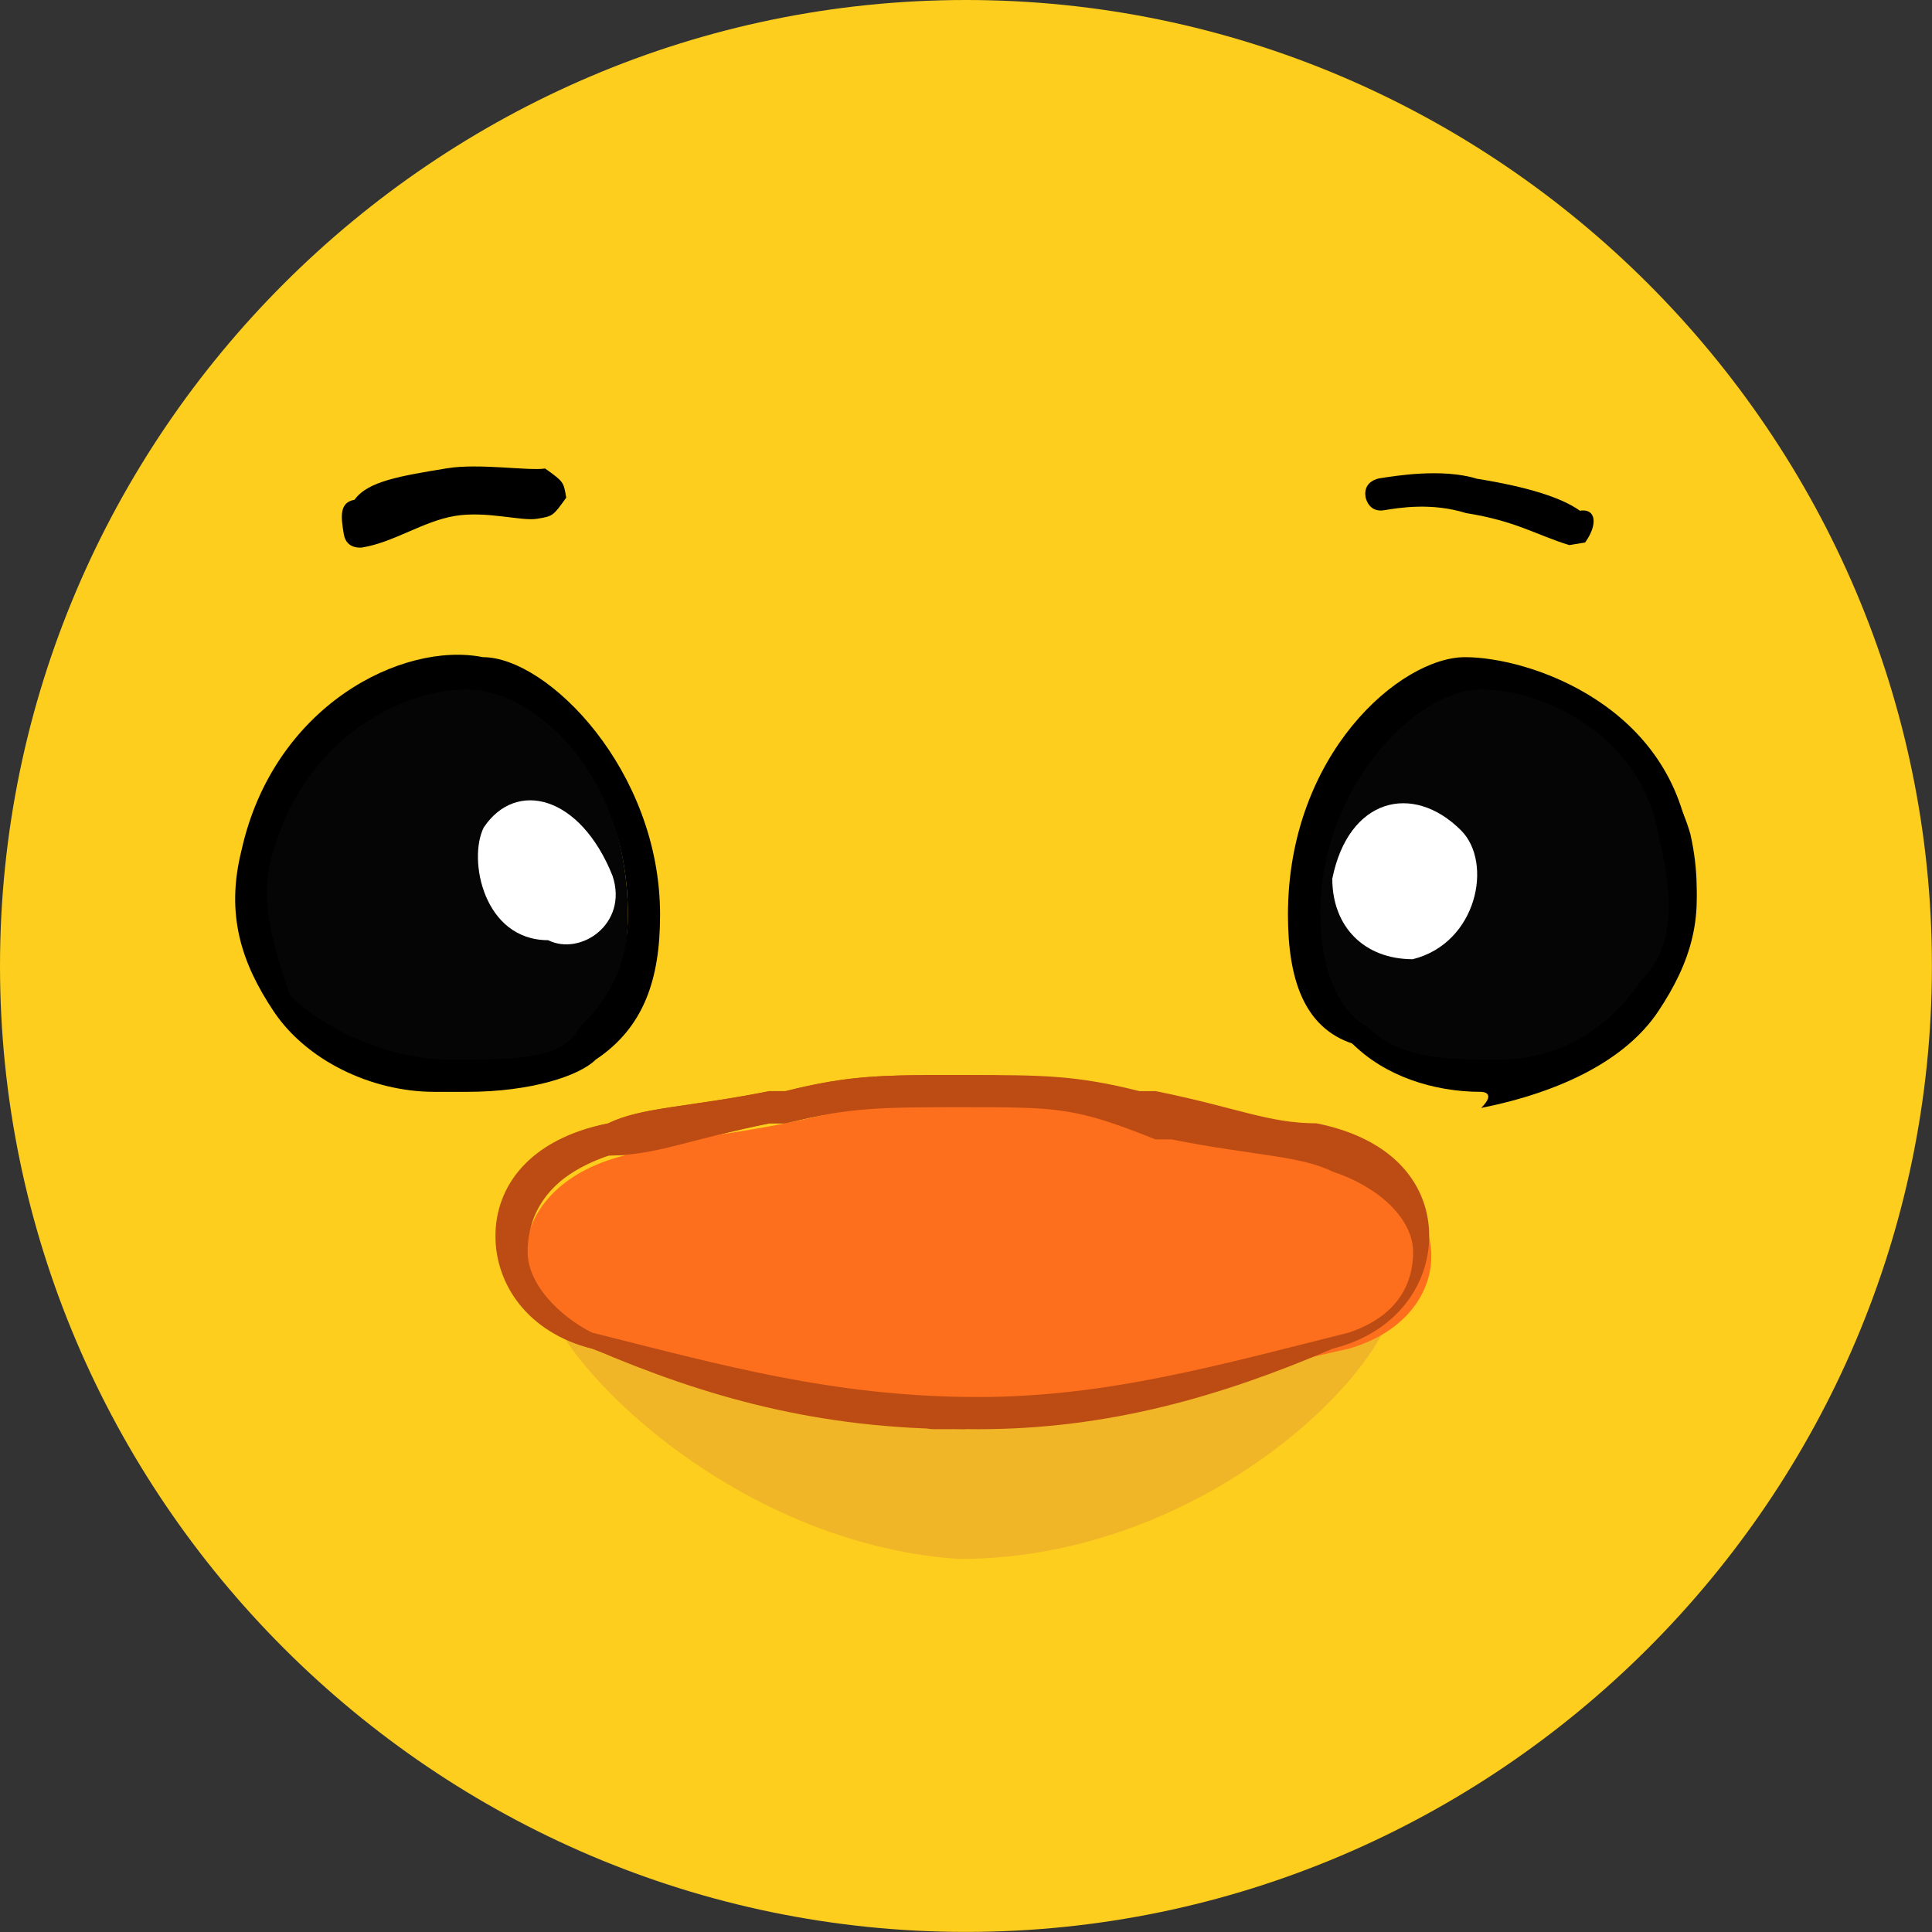
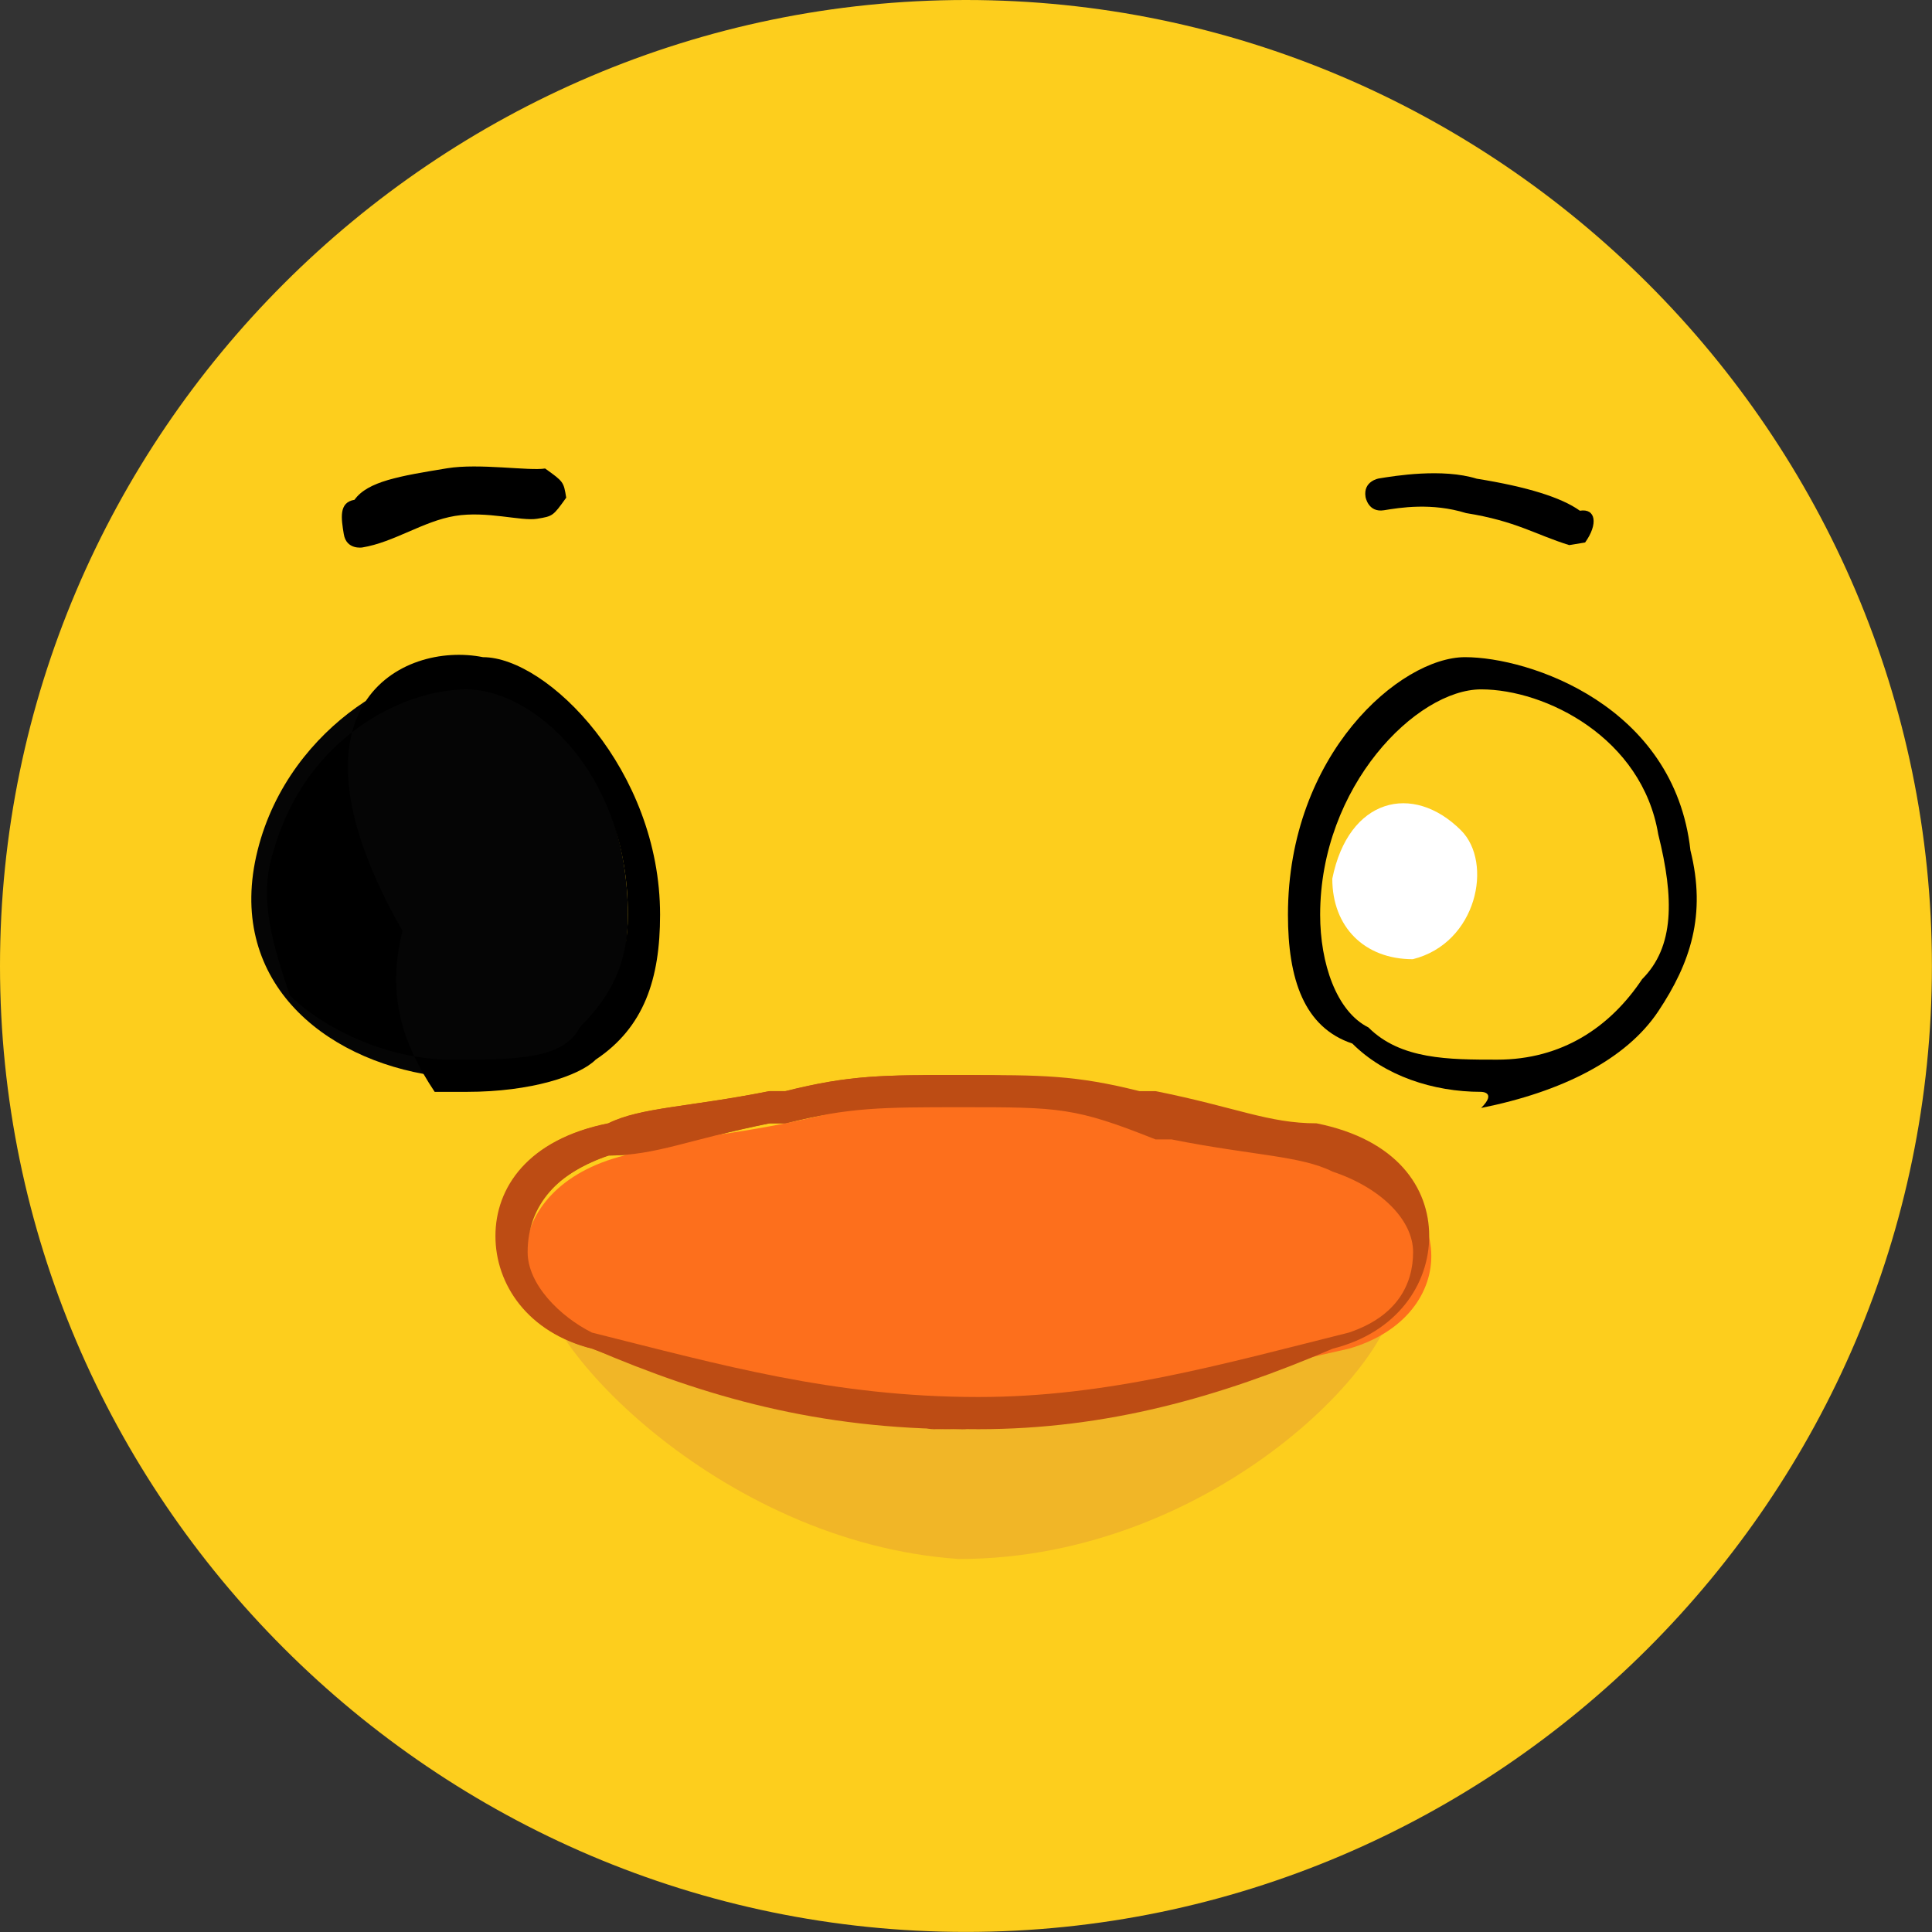
<svg xmlns="http://www.w3.org/2000/svg" xml:space="preserve" style="enable-background:new 0 0 100 100;" viewBox="0 0 100 100" y="0px" x="0px" version="1.1">
  <rect x="0" y="0" width="100" height="100" fill="#333333" stroke="none" />
  <style type="text/css">
	.st0{fill:#0092FF;}
	.st1{opacity:0.53;}
	.st2{fill:#3BB4FF;}
	.st3{fill:#FFFFFF;}
	.st4{fill:#FDCE1D;}
	.st5{fill:#FCD227;}
	.st6{fill:#EC952B;stroke:#000000;stroke-width:11.739;stroke-miterlimit:10;}
	.st7{fill:none;stroke:#FFFFFF;stroke-width:9;stroke-linecap:round;stroke-miterlimit:10;}
	
		.st8{fill:url(#SVGID_1_);stroke:url(#SVGID_00000142856352223519774810000012987212909393458323_);stroke-width:0.667;stroke-miterlimit:10;}
	.st9{fill:url(#SVGID_00000004514806536430080800000006629075037572989607_);}
	
		.st10{fill:url(#SVGID_00000065051793546109620020000007952771224017164951_);stroke:url(#SVGID_00000168077864095535211770000014306402163472459423_);stroke-width:0.667;stroke-miterlimit:10;}
	.st11{fill:url(#SVGID_00000001621689177579739260000014750095969850070182_);}
	
		.st12{fill:url(#SVGID_00000092444878717883867350000006172324916656687751_);stroke:url(#SVGID_00000086657339815101603300000015833550261389817257_);stroke-width:0.667;stroke-miterlimit:10;}
	.st13{fill:url(#SVGID_00000002383976697929340700000000151723201066857136_);}
	
		.st14{fill:url(#SVGID_00000088837702819953829330000012714183709372442040_);stroke:url(#SVGID_00000091734056842929593590000005079309549515652526_);stroke-width:0.667;stroke-miterlimit:10;}
	.st15{fill:url(#SVGID_00000024710397983637098790000004508409447092845233_);}
	
		.st16{fill:url(#SVGID_00000179640099311211281000000010129561626027439258_);stroke:url(#SVGID_00000170266558549843858230000001555749275558181290_);stroke-width:0.667;stroke-miterlimit:10;}
	.st17{fill:url(#SVGID_00000129919866258652786960000005099901386486776211_);}
	
		.st18{fill:url(#SVGID_00000088094610310482479360000012034106196488274879_);stroke:url(#SVGID_00000160170108523563678240000014282861433719218568_);stroke-width:0.667;stroke-miterlimit:10;}
	.st19{fill:url(#SVGID_00000173142070784309441930000011955930216259191709_);}
	.st20{fill-rule:evenodd;clip-rule:evenodd;}
	
		.st21{fill:url(#SVGID_00000026123184776903095290000007329069482220706232_);stroke:url(#SVGID_00000013187765105954332900000011508150456107461283_);stroke-width:0.501;stroke-miterlimit:10;}
	.st22{fill:url(#SVGID_00000104684425830324078790000000375783623689769130_);}
	
		.st23{fill:url(#SVGID_00000154411368354959832790000010525055707084820355_);stroke:url(#SVGID_00000048499400964404919670000011387185381847250600_);stroke-width:0.501;stroke-miterlimit:10;}
	.st24{fill:url(#SVGID_00000040550564748910843490000015566915441826869895_);}
	
		.st25{fill:url(#SVGID_00000109723406679459182230000010549112062970643094_);stroke:url(#SVGID_00000109010982024010998670000003832001508052118166_);stroke-width:0.501;stroke-miterlimit:10;}
	.st26{fill:url(#SVGID_00000126299291121471732420000008099486493550654634_);}
	
		.st27{fill:url(#SVGID_00000171715096889753074540000001205667355661365939_);stroke:url(#SVGID_00000183963279027314240040000001921362869529075875_);stroke-width:0.501;stroke-miterlimit:10;}
	.st28{fill:url(#SVGID_00000097460722365297912910000006957024014232885947_);}
	
		.st29{fill:url(#SVGID_00000163071684595032266900000005296673910087149979_);stroke:url(#SVGID_00000017479961340682589800000005414007299135849134_);stroke-width:0.501;stroke-miterlimit:10;}
	.st30{fill:url(#SVGID_00000173140165739769920440000006687520252646765461_);}
	
		.st31{fill:url(#SVGID_00000133519041615925017930000000145892225073676478_);stroke:url(#SVGID_00000049903059886911303230000015749949360406922907_);stroke-width:0.501;stroke-miterlimit:10;}
	.st32{fill:url(#SVGID_00000048503118474177898800000000596963402848496284_);}
	
		.st33{fill:url(#SVGID_00000018923871725389296960000000675507771337717421_);stroke:url(#SVGID_00000155845307044992073530000017330902914074708922_);stroke-width:0.567;stroke-miterlimit:10;}
	.st34{fill:url(#SVGID_00000051374552765554183910000014896286992946466230_);}
	
		.st35{fill:url(#SVGID_00000078030956967941893800000006311629234408983175_);stroke:url(#SVGID_00000094616706359654863780000013094240827320512933_);stroke-width:0.567;stroke-miterlimit:10;}
	.st36{fill:url(#SVGID_00000153668150987240105850000009536798185817373350_);}
	
		.st37{fill:url(#SVGID_00000172429232551039508100000009288025772088273596_);stroke:url(#SVGID_00000011748191961216933640000007666877860641886389_);stroke-width:0.567;stroke-miterlimit:10;}
	.st38{fill:url(#SVGID_00000001643653641664311150000017105239096416392361_);}
	
		.st39{fill:url(#SVGID_00000087411305134704176570000018396849576532277413_);stroke:url(#SVGID_00000022544426057493199840000002896618477407587247_);stroke-width:0.567;stroke-miterlimit:10;}
	.st40{fill:url(#SVGID_00000132053111067407839430000000784998194264404924_);}
	
		.st41{fill:url(#SVGID_00000079465043993045699310000002119373773200156346_);stroke:url(#SVGID_00000054961152693208478230000007590346313596215733_);stroke-width:0.567;stroke-miterlimit:10;}
	.st42{fill:url(#SVGID_00000177442664484964313290000013693291531389378485_);}
	
		.st43{fill:url(#SVGID_00000096056047679049796250000009237352050371610766_);stroke:url(#SVGID_00000181791966622205701310000007862870417611788696_);stroke-width:0.567;stroke-miterlimit:10;}
	.st44{fill:url(#SVGID_00000100350096354571254890000004001958241720058559_);}
	.st45{fill:#EC952B;stroke:#000000;stroke-width:11.284;stroke-miterlimit:10;}
	.st46{stroke:#000000;stroke-width:8.472;stroke-miterlimit:10;}
	.st47{fill-rule:evenodd;clip-rule:evenodd;fill:#FDCE1D;}
	
		.st48{fill-rule:evenodd;clip-rule:evenodd;fill:#FDCE1D;stroke:#000000;stroke-width:11.778;stroke-linecap:round;stroke-linejoin:round;stroke-miterlimit:6;}
	.st49{fill-rule:evenodd;clip-rule:evenodd;fill:#F1B627;}
	.st50{fill:none;stroke:#BD4C14;stroke-width:9.423;stroke-linecap:round;stroke-linejoin:round;stroke-miterlimit:6;}
	
		.st51{fill-rule:evenodd;clip-rule:evenodd;fill:#FD6F1C;stroke:#BD4C14;stroke-width:9.423;stroke-linecap:round;stroke-linejoin:round;stroke-miterlimit:6;}
	
		.st52{fill-rule:evenodd;clip-rule:evenodd;fill:#8E6C0C;stroke:#E5B51A;stroke-width:9.423;stroke-linecap:round;stroke-linejoin:round;stroke-miterlimit:6;}
	.st53{fill:none;stroke:#000000;stroke-width:13.192;stroke-linecap:round;stroke-linejoin:round;stroke-miterlimit:6;}
	.st54{fill:none;stroke:#000000;stroke-width:13.215;stroke-linecap:round;stroke-linejoin:round;stroke-miterlimit:6;}
	.st55{fill-rule:evenodd;clip-rule:evenodd;fill:#EAA906;}
	.st56{fill:none;stroke:#BD4C14;stroke-width:9.22;stroke-linecap:round;stroke-linejoin:round;stroke-miterlimit:6;}
	
		.st57{fill-rule:evenodd;clip-rule:evenodd;fill:#FD6F1C;stroke:#BD4C14;stroke-width:9.22;stroke-linecap:round;stroke-linejoin:round;stroke-miterlimit:6;}
	
		.st58{fill-rule:evenodd;clip-rule:evenodd;fill:#050505;stroke:#000000;stroke-width:9.22;stroke-linecap:round;stroke-linejoin:round;stroke-miterlimit:6;}
	.st59{fill-rule:evenodd;clip-rule:evenodd;fill:#FFFFFF;}
	.st60{fill:none;stroke:#000000;stroke-width:12.908;stroke-linecap:round;stroke-linejoin:round;stroke-miterlimit:6;}
	.st61{fill:none;stroke:#000000;stroke-width:12.931;stroke-linecap:round;stroke-linejoin:round;stroke-miterlimit:6;}
	.st62{fill-rule:evenodd;clip-rule:evenodd;fill:#E08A00;}
	.st63{fill:none;stroke:#E08A00;stroke-width:9.422;stroke-linejoin:round;stroke-miterlimit:6;}
	.st64{fill:#BD4C14;}
	.st65{fill-rule:evenodd;clip-rule:evenodd;fill:#FD6F1C;}
	.st66{fill-rule:evenodd;clip-rule:evenodd;fill:#050505;}
	
		.st67{fill-rule:evenodd;clip-rule:evenodd;fill:#FFFFFF;stroke:#FFFFFF;stroke-width:3.475;stroke-linecap:round;stroke-linejoin:round;stroke-miterlimit:6;}
	.st68{fill-rule:evenodd;clip-rule:evenodd;fill:#F7F7F7;}
	
		.st69{fill-rule:evenodd;clip-rule:evenodd;fill:#939393;stroke:#E2E2E2;stroke-width:9.302;stroke-linecap:round;stroke-linejoin:round;stroke-miterlimit:6;}
	
		.st70{fill-rule:evenodd;clip-rule:evenodd;fill:#939393;stroke:#E2E2E2;stroke-width:9.423;stroke-linecap:round;stroke-linejoin:round;stroke-miterlimit:6;}
	.st71{fill-rule:evenodd;clip-rule:evenodd;fill:#686868;}
	
		.st72{fill-rule:evenodd;clip-rule:evenodd;fill:#FFFFFF;stroke:#FFFFFF;stroke-width:3.207;stroke-linecap:round;stroke-linejoin:round;stroke-miterlimit:6;}
	
		.st73{fill-rule:evenodd;clip-rule:evenodd;fill:#FFFFFF;stroke:#FFFFFF;stroke-width:3.201;stroke-linecap:round;stroke-linejoin:round;stroke-miterlimit:6;}
	.st74{fill:#939393;stroke:#E2E2E2;stroke-width:8.899;stroke-linejoin:round;stroke-miterlimit:6;}
	.st75{fill:#EC1C24;}
</style>
  <g id="Layer_2">
</g>
  <g id="Layer_1">
    <g transform="matrix(8.333,0,0,8.333,0,0)" id="cycle_00000014602784093422100180000014847035421661975427_">
      <g id="S1_00000047774033963891883120000010378651979595138493_">
        <path d="M6,0c3.3,0,6,2.7,6,6c0,3.3-2.7,6-6,6c-3.3,0-6-2.7-6-6C0,2.7,2.7,0,6,0z" class="st47" />
      </g>
    </g>
    <g transform="matrix(8.333,0,0,8.333,32.976,-3.47)" id="S11_00000140694214122542404800000007881395322266850721_">
      <g id="beak_shadow_00000047755654099937654380000016029567630652129938_">
        <g id="S12_00000049917369915383557400000007429106440547462835_">
          <path d="M-0.6,8.3c0.1-0.3,0.7,0.2,2,0.3c2,0.2,3.4-0.5,3.3-0.2c0.1,0.4-1.1,1.7-2.7,1.7C0.5,10-0.7,8.7-0.6,8.3z" class="st49" />
        </g>
      </g>
    </g>
    <g transform="matrix(8.333,0,0,8.333,2.478,11.478)" id="beak_top_00000005982627305017156860000008253108137139059862_">
      <g id="S13_00000009547966652928076080000012716040707904839819_">
        <path d="M5.5,7.5C5.4,7.5,5.4,7.4,5.5,7.5c-0.1-0.1-0.1-0.2,0-0.2c0.8,0,1.5-0.2,2.3-0.4C8,6.8,8.2,6.6,8.2,6.4     c0-0.2-0.2-0.4-0.5-0.5c-0.2-0.1-0.5-0.1-1-0.2l-0.1,0C6.2,5.5,6,5.5,5.5,5.5c-0.1,0-0.1,0-0.1-0.1c0-0.1,0-0.1,0.1-0.1     c0,0,0,0,0,0c0.5,0,0.7,0,1.1,0.1l0.1,0c0.5,0.1,0.7,0.2,1,0.2c0.5,0.1,0.7,0.4,0.7,0.7c0,0.3-0.2,0.6-0.6,0.7     C7,7.3,6.3,7.5,5.5,7.5L5.5,7.5z" class="st64" />
      </g>
      <g transform="matrix(1,0,0,1,4.585,0)" id="S1_2_00000059302673926582338940000009366692284602203837_">
        <g>
          <path d="M1.1,7.5C0.2,7.5-0.5,7.3-1.2,7h0c-0.4-0.1-0.6-0.4-0.6-0.7c0-0.3,0.2-0.6,0.7-0.7h0      c0.2-0.1,0.5-0.1,1-0.2c0,0,0,0,0,0l0.1,0c0.4-0.1,0.6-0.1,1.1-0.1c0,0,0,0,0,0c0.1,0,0.1,0,0.1,0.1c0,0.1,0,0.1-0.1,0.1      c-0.5,0-0.7,0-1.1,0.1l-0.1,0c0,0,0,0,0,0c-0.5,0.1-0.7,0.2-1,0.2c0,0,0,0,0,0c-0.3,0.1-0.5,0.3-0.5,0.5c0,0.2,0.2,0.4,0.4,0.5      c0,0,0,0,0,0c0.8,0.3,1.4,0.4,2.3,0.4c0,0,0,0,0,0C1.2,7.3,1.2,7.3,1.1,7.5C1.2,7.4,1.2,7.5,1.1,7.5C1.1,7.5,1.1,7.5,1.1,7.5z" class="st64" />
        </g>
      </g>
      <g transform="matrix(1,0,0,1,5.18,0)" id="S3_00000166661224028651079780000016140243183013406366_">
        <g>
          <path d="M1.8,5.6c0.5,0.1,0.7,0.2,1,0.2c0.8,0.2,0.8,1,0.1,1.2C2,7.2,1.4,7.4,0.6,7.4c-0.8,0-1.5-0.2-2.3-0.4      c-0.7-0.2-0.7-1,0.1-1.2c0.2-0.1,0.5-0.1,1-0.2c0.5-0.1,0.7-0.2,1.2-0.2C1.1,5.4,1.3,5.5,1.8,5.6z" class="st65" />
          <path d="M0.6,7.5C-0.3,7.5-1,7.3-1.8,7c-0.4-0.1-0.6-0.4-0.6-0.7c0-0.3,0.2-0.6,0.7-0.7c0.2-0.1,0.5-0.1,1-0.2      l0.1,0C-0.2,5.3,0,5.3,0.5,5.3c0.5,0,0.7,0,1.1,0.1l0.1,0c0.5,0.1,0.7,0.2,1,0.2c0.5,0.1,0.7,0.4,0.7,0.7c0,0.3-0.2,0.6-0.6,0.7      C2.1,7.3,1.4,7.5,0.6,7.5C0.6,7.5,0.6,7.5,0.6,7.5z M0.5,5.5c-0.5,0-0.7,0-1.1,0.1l-0.1,0c-0.5,0.1-0.7,0.2-1,0.2      C-2,5.9-2.2,6.1-2.2,6.4c0,0.2,0.2,0.4,0.4,0.5C-1,7.1-0.3,7.3,0.6,7.3c0,0,0,0,0,0c0.8,0,1.5-0.2,2.3-0.4      c0.3-0.1,0.4-0.3,0.4-0.5c0-0.2-0.2-0.4-0.5-0.5c-0.2-0.1-0.5-0.1-1-0.2l-0.1,0C1.2,5.5,1.1,5.5,0.5,5.5z" class="st64" />
        </g>
      </g>
    </g>
    <g transform="matrix(8.333,0,0,8.333,0,-7.65)" id="S1_21_00000181784287319576577810000000184941151565828481_">
      <g id="eye_L_00000154408129853169967260000013375848390002486665_">
        <g id="S1_22_00000086675779694349631790000012474305317285792658_">
          <path d="M2.9,5.1c0.4,0,1,0.6,1,1.5c0,0.7-0.4,1.1-1.2,1C2,7.5,1.4,7,1.6,6.2C1.8,5.4,2.6,5,2.9,5.1z" class="st66" />
-           <path d="M2.9,7.7c-0.1,0-0.1,0-0.2,0C2.3,7.7,1.9,7.5,1.7,7.2c-0.2-0.3-0.3-0.6-0.2-1C1.7,5.3,2.5,4.9,3,5      c0.4,0,1.1,0.7,1.1,1.6C4.1,7,4,7.3,3.7,7.5C3.6,7.6,3.3,7.7,2.9,7.7z M2.9,5.2c-0.4,0-1,0.3-1.2,1c-0.1,0.3,0,0.6,0.1,0.9      C2,7.3,2.4,7.5,2.8,7.5c0.4,0,0.7,0,0.8-0.2c0.2-0.2,0.3-0.4,0.3-0.7C3.9,5.7,3.3,5.2,2.9,5.2C2.9,5.2,2.9,5.2,2.9,5.2      C2.9,5.2,2.9,5.2,2.9,5.2z" />
+           <path d="M2.9,7.7c-0.1,0-0.1,0-0.2,0c-0.2-0.3-0.3-0.6-0.2-1C1.7,5.3,2.5,4.9,3,5      c0.4,0,1.1,0.7,1.1,1.6C4.1,7,4,7.3,3.7,7.5C3.6,7.6,3.3,7.7,2.9,7.7z M2.9,5.2c-0.4,0-1,0.3-1.2,1c-0.1,0.3,0,0.6,0.1,0.9      C2,7.3,2.4,7.5,2.8,7.5c0.4,0,0.7,0,0.8-0.2c0.2-0.2,0.3-0.4,0.3-0.7C3.9,5.7,3.3,5.2,2.9,5.2C2.9,5.2,2.9,5.2,2.9,5.2      C2.9,5.2,2.9,5.2,2.9,5.2z" />
        </g>
      </g>
    </g>
    <g transform="matrix(8.333,0,0,8.333,0,-7.65)" id="S1_23_00000089552217862376168280000014892986871556783791_">
      <g id="eye_R_00000108308495334100229210000005899768696757607075_">
        <g id="S1_24_00000106842292608009612150000011958296863060883102_">
-           <path d="M9.1,5.1c-0.4,0-1,0.6-1,1.5c0,0.7,0.4,1.1,1.2,1c0.8-0.1,1.4-0.6,1.2-1.5C10.3,5.4,9.5,5,9.1,5.1z" class="st66" />
          <path d="M9.2,7.7c-0.3,0-0.6-0.1-0.8-0.3C8.1,7.3,8,7,8,6.6C8,5.6,8.7,5,9.1,5c0.4,0,1.3,0.3,1.4,1.2c0.1,0.4,0,0.7-0.2,1      c-0.2,0.3-0.6,0.5-1.1,0.6C9.3,7.7,9.2,7.7,9.2,7.7z M9.2,5.2C9.2,5.2,9.2,5.2,9.2,5.2C9.2,5.2,9.2,5.2,9.2,5.2      c-0.4,0-1,0.6-1,1.4c0,0.3,0.1,0.6,0.3,0.7c0.2,0.2,0.5,0.2,0.8,0.2c0.4,0,0.7-0.2,0.9-0.5c0.2-0.2,0.2-0.5,0.1-0.9      C10.2,5.5,9.6,5.2,9.2,5.2z M9.1,5.1L9.1,5.1L9.1,5.1z" />
        </g>
      </g>
    </g>
    <g transform="matrix(8.333,0,0,8.333,22.538,82.829)" id="S1_25_00000163057222660632392490000007432406296007831228_">
      <g id="blik_L_00000064331227691123907960000004289839302257056431_">
        <g id="S1_26_00000163791598575743343250000013036631939539672969_">
-           <path d="M1.1-4.5C0.9-5,0.5-5.1,0.3-4.8C0.2-4.6,0.3-4.1,0.7-4.1C0.9-4,1.2-4.2,1.1-4.5z" class="st59" />
-         </g>
+           </g>
      </g>
    </g>
    <g transform="matrix(8.333,0,0,8.333,-23.537,75.481)" id="S1_27_00000173856803997361716840000013511695388116981157_">
      <g id="blik_R_00000181050654528906561210000007937552535784971673_">
        <g id="S1_28_00000121964116609092306530000015752207243295604368_">
          <path d="M11.1-3.6c0.1-0.5,0.5-0.6,0.8-0.3c0.2,0.2,0.1,0.7-0.3,0.8C11.3-3.1,11.1-3.3,11.1-3.6z" class="st59" />
        </g>
      </g>
    </g>
    <g transform="matrix(8.223,-1.35,1.35,8.223,-342.044,685.45)" id="S16_00000112590145487194330390000005719638210961639605_">
      <g id="brow_R_00000006690998271323718040000015578870711433547155_">
        <g id="S17_00000175281970504537769060000014117804002362143917_">
          <path d="M62.9-69.6C62.8-69.6,62.8-69.6,62.9-69.6c-0.2-0.1-0.3-0.2-0.6-0.3c-0.2-0.1-0.4-0.1-0.5-0.1c-0.1,0-0.1-0.1-0.1-0.1      c0-0.1,0.1-0.1,0.1-0.1c0.1,0,0.4,0,0.6,0.1c0.3,0.1,0.5,0.2,0.6,0.3c0.1,0,0.1,0.1,0,0.2C63-69.6,62.9-69.6,62.9-69.6z" />
        </g>
      </g>
    </g>
    <g transform="matrix(8.223,-1.35,1.35,8.223,-342.044,685.45)" id="S16_00000091013488325579983500000015271361888143591352_">
      <g id="brow_R_00000116214915786635739430000004407123383078330268_">
        <g id="S17_00000062892466826154360510000007843328241005168015_">
          <path d="M55.5-70.8C55.5-70.8,55.5-70.8,55.5-70.8c0.2,0,0.4-0.1,0.6-0.1c0.2,0,0.4,0.1,0.5,0.1c0.1,0,0.1,0,0.2-0.1      c0-0.1,0-0.1-0.1-0.2c-0.1,0-0.4-0.1-0.6-0.1c-0.3,0-0.5,0-0.6,0.1c-0.1,0-0.1,0.1-0.1,0.2C55.4-70.8,55.5-70.8,55.5-70.8z" />
        </g>
      </g>
    </g>
  </g>
</svg>